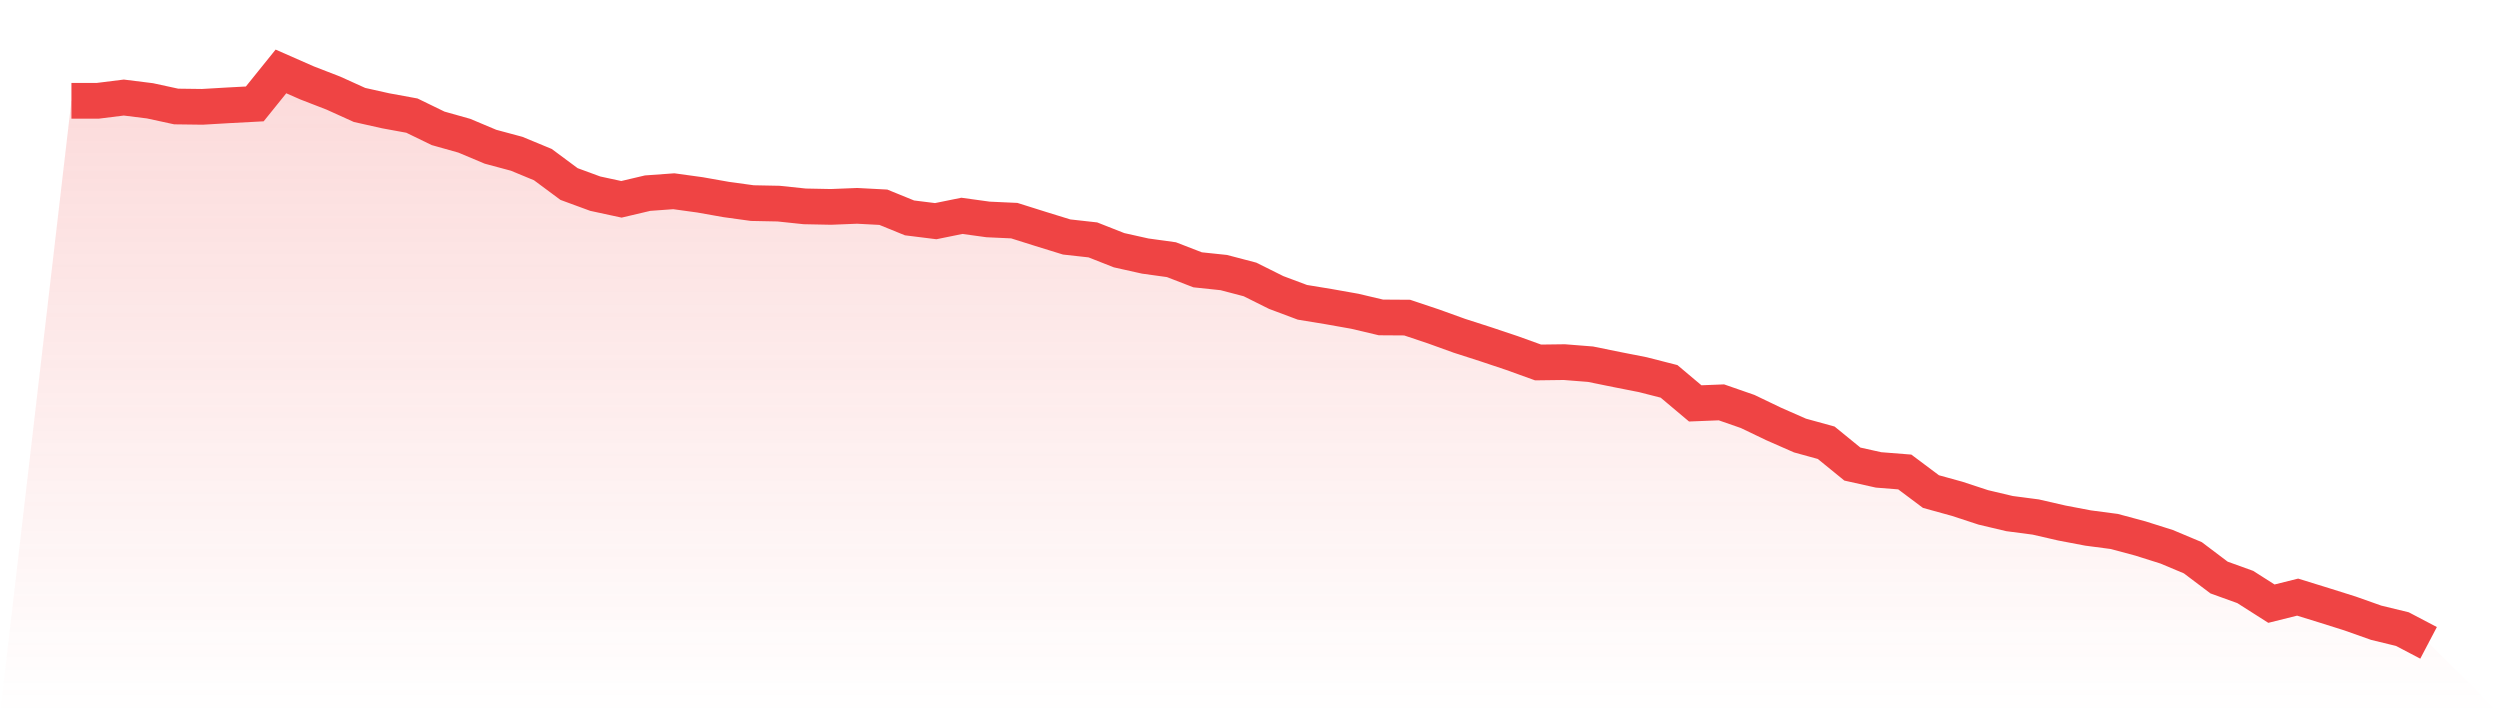
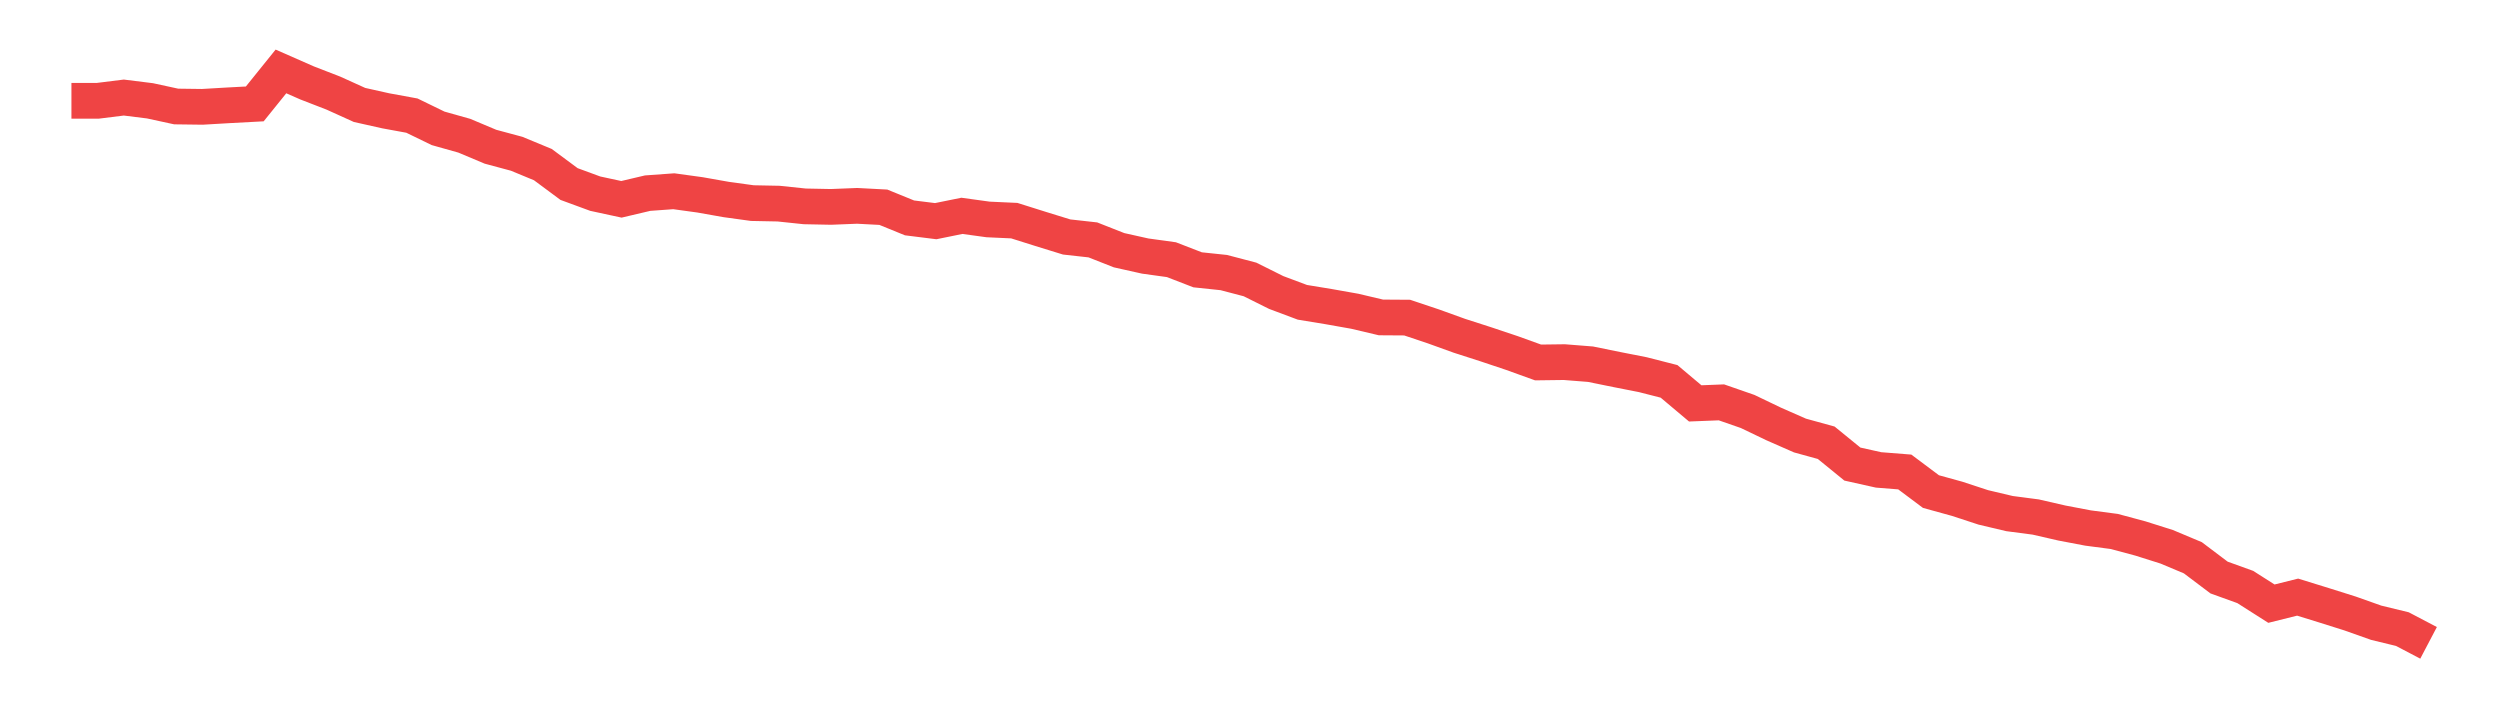
<svg xmlns="http://www.w3.org/2000/svg" viewBox="0 0 140 40">
  <defs>
    <linearGradient id="gradient" x1="0" x2="0" y1="0" y2="1">
      <stop offset="0%" stop-color="#ef4444" stop-opacity="0.2" />
      <stop offset="100%" stop-color="#ef4444" stop-opacity="0" />
    </linearGradient>
  </defs>
-   <path d="M4,5.646 L4,5.646 L5.467,5.646 L6.933,5.463 L8.4,5.646 L9.867,5.964 L11.333,5.983 L12.8,5.897 L14.267,5.819 L15.733,4 L17.2,4.645 L18.667,5.213 L20.133,5.877 L21.6,6.205 L23.067,6.474 L24.533,7.187 L26,7.6 L27.467,8.217 L28.933,8.611 L30.4,9.218 L31.867,10.306 L33.333,10.845 L34.8,11.162 L36.267,10.816 L37.733,10.71 L39.2,10.912 L40.667,11.172 L42.133,11.374 L43.6,11.403 L45.067,11.557 L46.533,11.586 L48,11.528 L49.467,11.605 L50.933,12.202 L52.4,12.385 L53.867,12.087 L55.333,12.289 L56.8,12.356 L58.267,12.818 L59.733,13.271 L61.2,13.434 L62.667,14.012 L64.133,14.339 L65.6,14.542 L67.067,15.11 L68.533,15.264 L70,15.649 L71.467,16.38 L72.933,16.929 L74.4,17.17 L75.867,17.43 L77.333,17.776 L78.8,17.786 L80.267,18.277 L81.733,18.806 L83.2,19.278 L84.667,19.769 L86.133,20.298 L87.6,20.279 L89.067,20.395 L90.533,20.693 L92,20.982 L93.467,21.357 L94.933,22.59 L96.4,22.532 L97.867,23.042 L99.333,23.745 L100.8,24.39 L102.267,24.794 L103.733,25.988 L105.2,26.315 L106.667,26.431 L108.133,27.528 L109.6,27.933 L111.067,28.414 L112.533,28.761 L114,28.953 L115.467,29.29 L116.933,29.569 L118.4,29.762 L119.867,30.156 L121.333,30.619 L122.8,31.235 L124.267,32.342 L125.733,32.871 L127.2,33.805 L128.667,33.439 L130.133,33.892 L131.6,34.354 L133.067,34.874 L134.533,35.23 L136,36 L140,40 L0,40 z" fill="url(#gradient)" />
  <path d="M4,5.646 L4,5.646 L5.467,5.646 L6.933,5.463 L8.4,5.646 L9.867,5.964 L11.333,5.983 L12.8,5.897 L14.267,5.819 L15.733,4 L17.2,4.645 L18.667,5.213 L20.133,5.877 L21.6,6.205 L23.067,6.474 L24.533,7.187 L26,7.6 L27.467,8.217 L28.933,8.611 L30.4,9.218 L31.867,10.306 L33.333,10.845 L34.8,11.162 L36.267,10.816 L37.733,10.71 L39.2,10.912 L40.667,11.172 L42.133,11.374 L43.6,11.403 L45.067,11.557 L46.533,11.586 L48,11.528 L49.467,11.605 L50.933,12.202 L52.4,12.385 L53.867,12.087 L55.333,12.289 L56.8,12.356 L58.267,12.818 L59.733,13.271 L61.2,13.434 L62.667,14.012 L64.133,14.339 L65.6,14.542 L67.067,15.11 L68.533,15.264 L70,15.649 L71.467,16.38 L72.933,16.929 L74.4,17.17 L75.867,17.43 L77.333,17.776 L78.8,17.786 L80.267,18.277 L81.733,18.806 L83.2,19.278 L84.667,19.769 L86.133,20.298 L87.6,20.279 L89.067,20.395 L90.533,20.693 L92,20.982 L93.467,21.357 L94.933,22.59 L96.4,22.532 L97.867,23.042 L99.333,23.745 L100.8,24.39 L102.267,24.794 L103.733,25.988 L105.2,26.315 L106.667,26.431 L108.133,27.528 L109.6,27.933 L111.067,28.414 L112.533,28.761 L114,28.953 L115.467,29.29 L116.933,29.569 L118.4,29.762 L119.867,30.156 L121.333,30.619 L122.8,31.235 L124.267,32.342 L125.733,32.871 L127.2,33.805 L128.667,33.439 L130.133,33.892 L131.6,34.354 L133.067,34.874 L134.533,35.23 L136,36" fill="none" stroke="#ef4444" stroke-width="2" />
</svg>